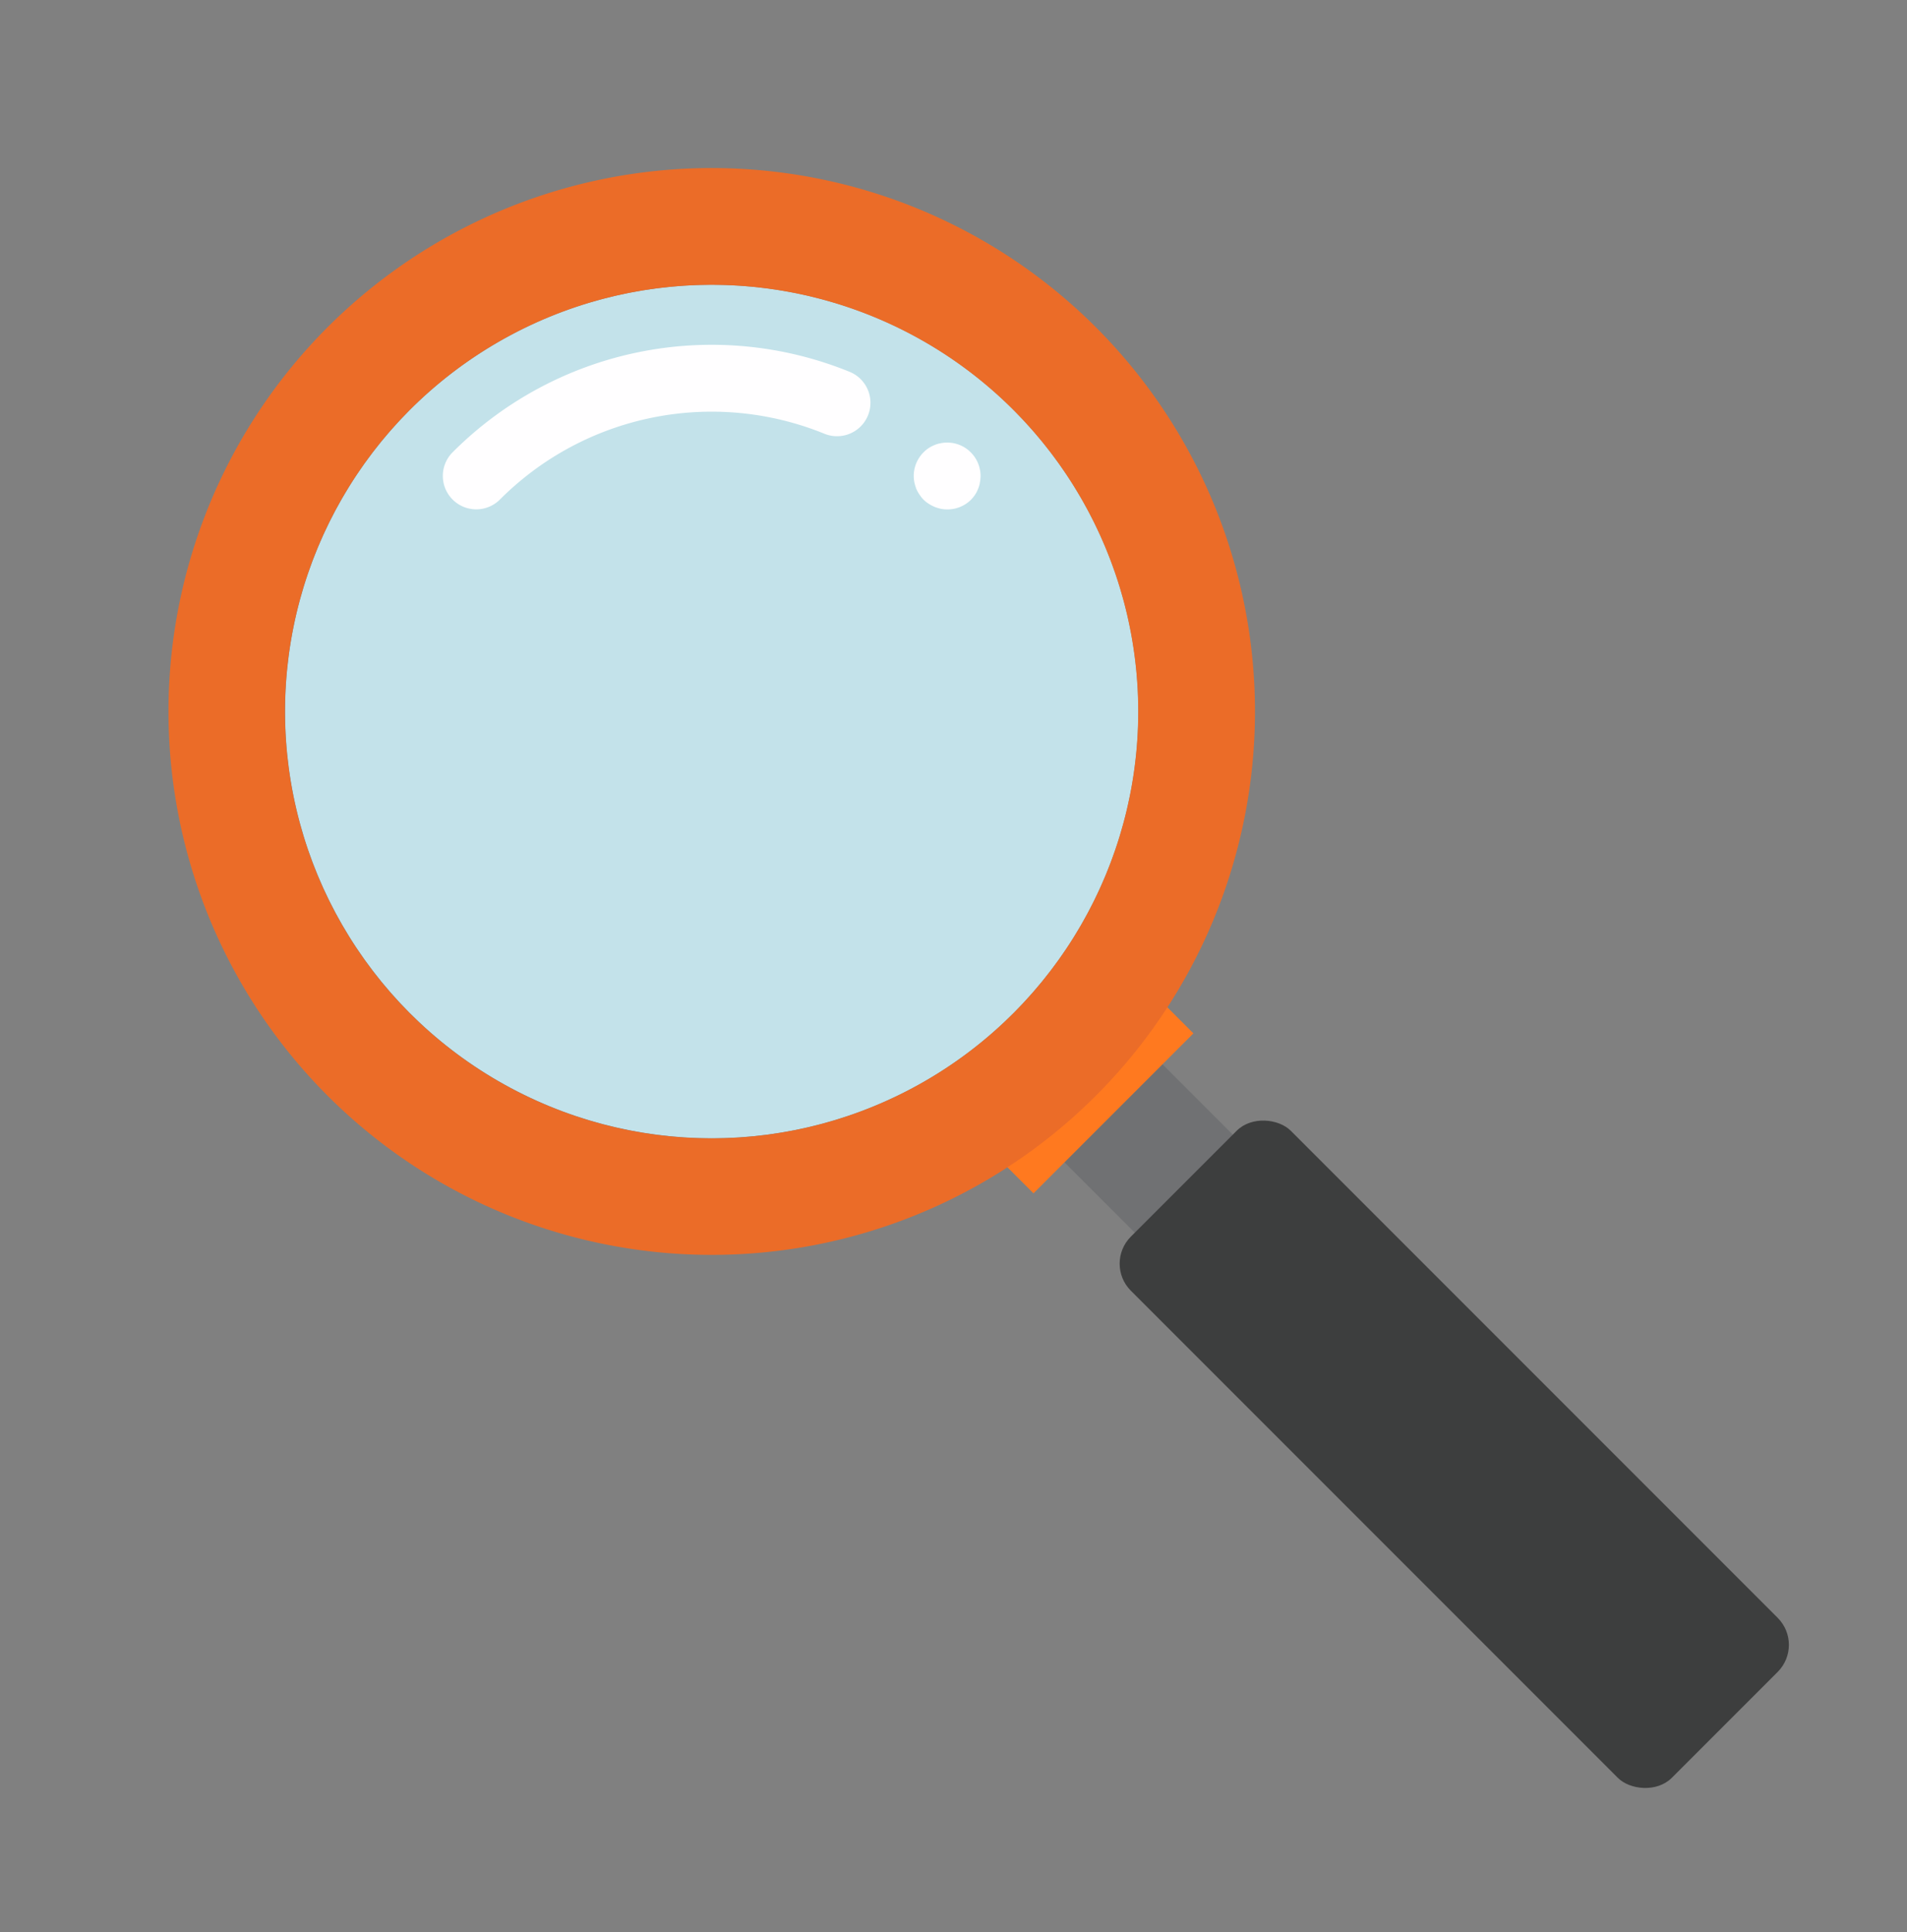
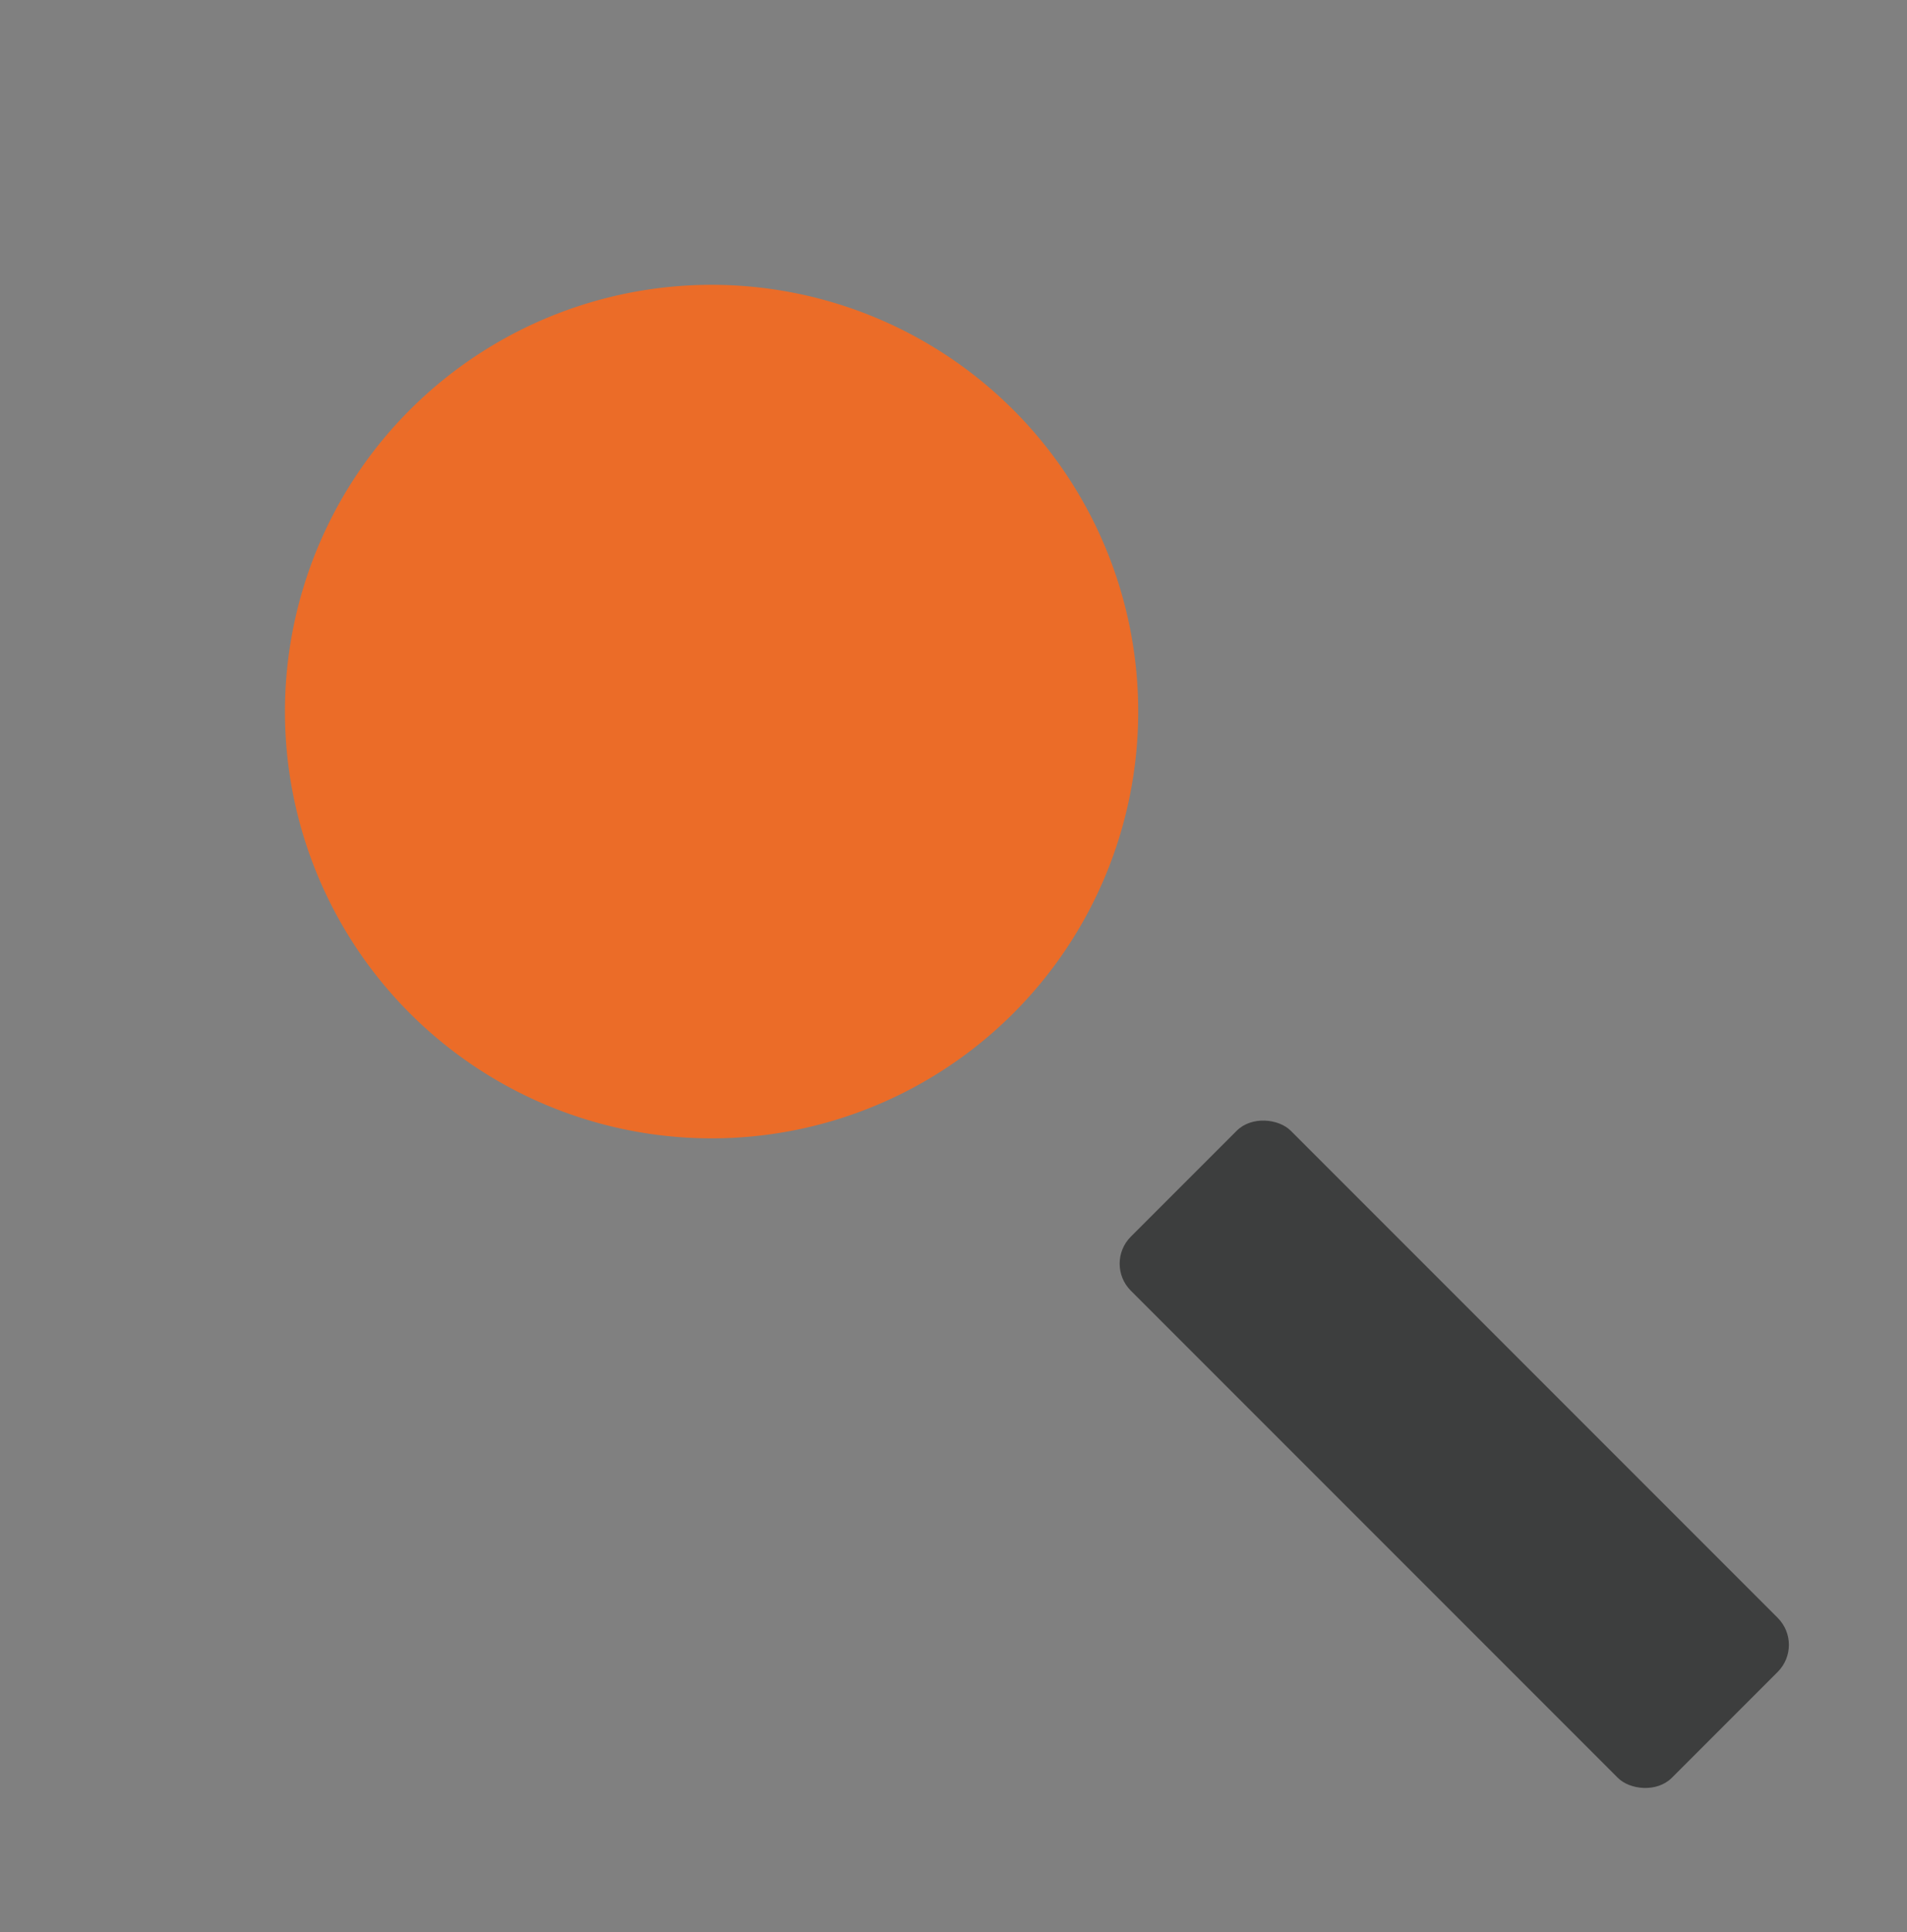
<svg xmlns="http://www.w3.org/2000/svg" id="Layer_1" data-name="Layer 1" viewBox="0 0 234 237">
  <rect x="0" y="0" width="234" height="237" fill="#808080" stroke="none" />
  <defs>
    <style>.cls-1{fill:#707173;}.cls-2{fill:#ff791f;}.cls-3{fill:#3d3e3e;}.cls-4{fill:#c3e2ea;}.cls-5{fill:#fffeff;}.cls-6{fill:#eb6c28;}</style>
  </defs>
  <title>WM-WEB-ILLUSTRATIONS</title>
-   <rect class="cls-1" x="129.16" y="124.36" width="17" height="26.47" transform="translate(-56.98 137.64) rotate(-45)" />
-   <rect class="cls-2" x="119.6" y="128.96" width="27.75" height="8.92" transform="translate(-55.25 133.46) rotate(-45)" />
  <rect class="cls-3" x="164.58" y="131.45" width="27.75" height="93.88" rx="4.69" transform="translate(-73.88 178.44) rotate(-45)" />
-   <circle class="cls-4" cx="87.33" cy="87.28" r="52.35" />
-   <path class="cls-5" d="M116.22,62.49a4.23,4.23,0,0,1-.79-.08,5.28,5.28,0,0,1-.77-.24,4.84,4.84,0,0,1-.71-.38,3.85,3.85,0,0,1-.63-.5,4.32,4.32,0,0,1-.5-.63,4,4,0,0,1-.39-.71,6.82,6.82,0,0,1-.23-.77,4.23,4.23,0,0,1-.08-.79,4.12,4.12,0,0,1,1.2-2.9,3.87,3.87,0,0,1,1.34-.89,3.09,3.09,0,0,1,.77-.23,4.07,4.07,0,0,1,3.69,1.12,4.12,4.12,0,0,1,1.2,2.9,4.23,4.23,0,0,1-.08.79A3.09,3.09,0,0,1,120,60a3.41,3.41,0,0,1-.37.71,4.46,4.46,0,0,1-.52.63A4.12,4.12,0,0,1,116.22,62.49Z" />
  <path class="cls-5" d="M58.44,62.48a4.1,4.1,0,0,1-2.9-7,44.9,44.9,0,0,1,48.71-9.87,4.1,4.1,0,0,1-3.08,7.6,36.71,36.71,0,0,0-39.83,8.07A4.09,4.09,0,0,1,58.44,62.48Z" />
-   <path class="cls-6" d="M134.47,40.14a66.66,66.66,0,1,0,0,94.27A66.66,66.66,0,0,0,134.47,40.14Zm-10.12,84.15a52.35,52.35,0,1,1,0-74A52.35,52.35,0,0,1,124.35,124.29Z" />
+   <path class="cls-6" d="M134.47,40.14A66.66,66.66,0,0,0,134.47,40.14Zm-10.12,84.15a52.35,52.35,0,1,1,0-74A52.35,52.35,0,0,1,124.35,124.29Z" />
</svg>